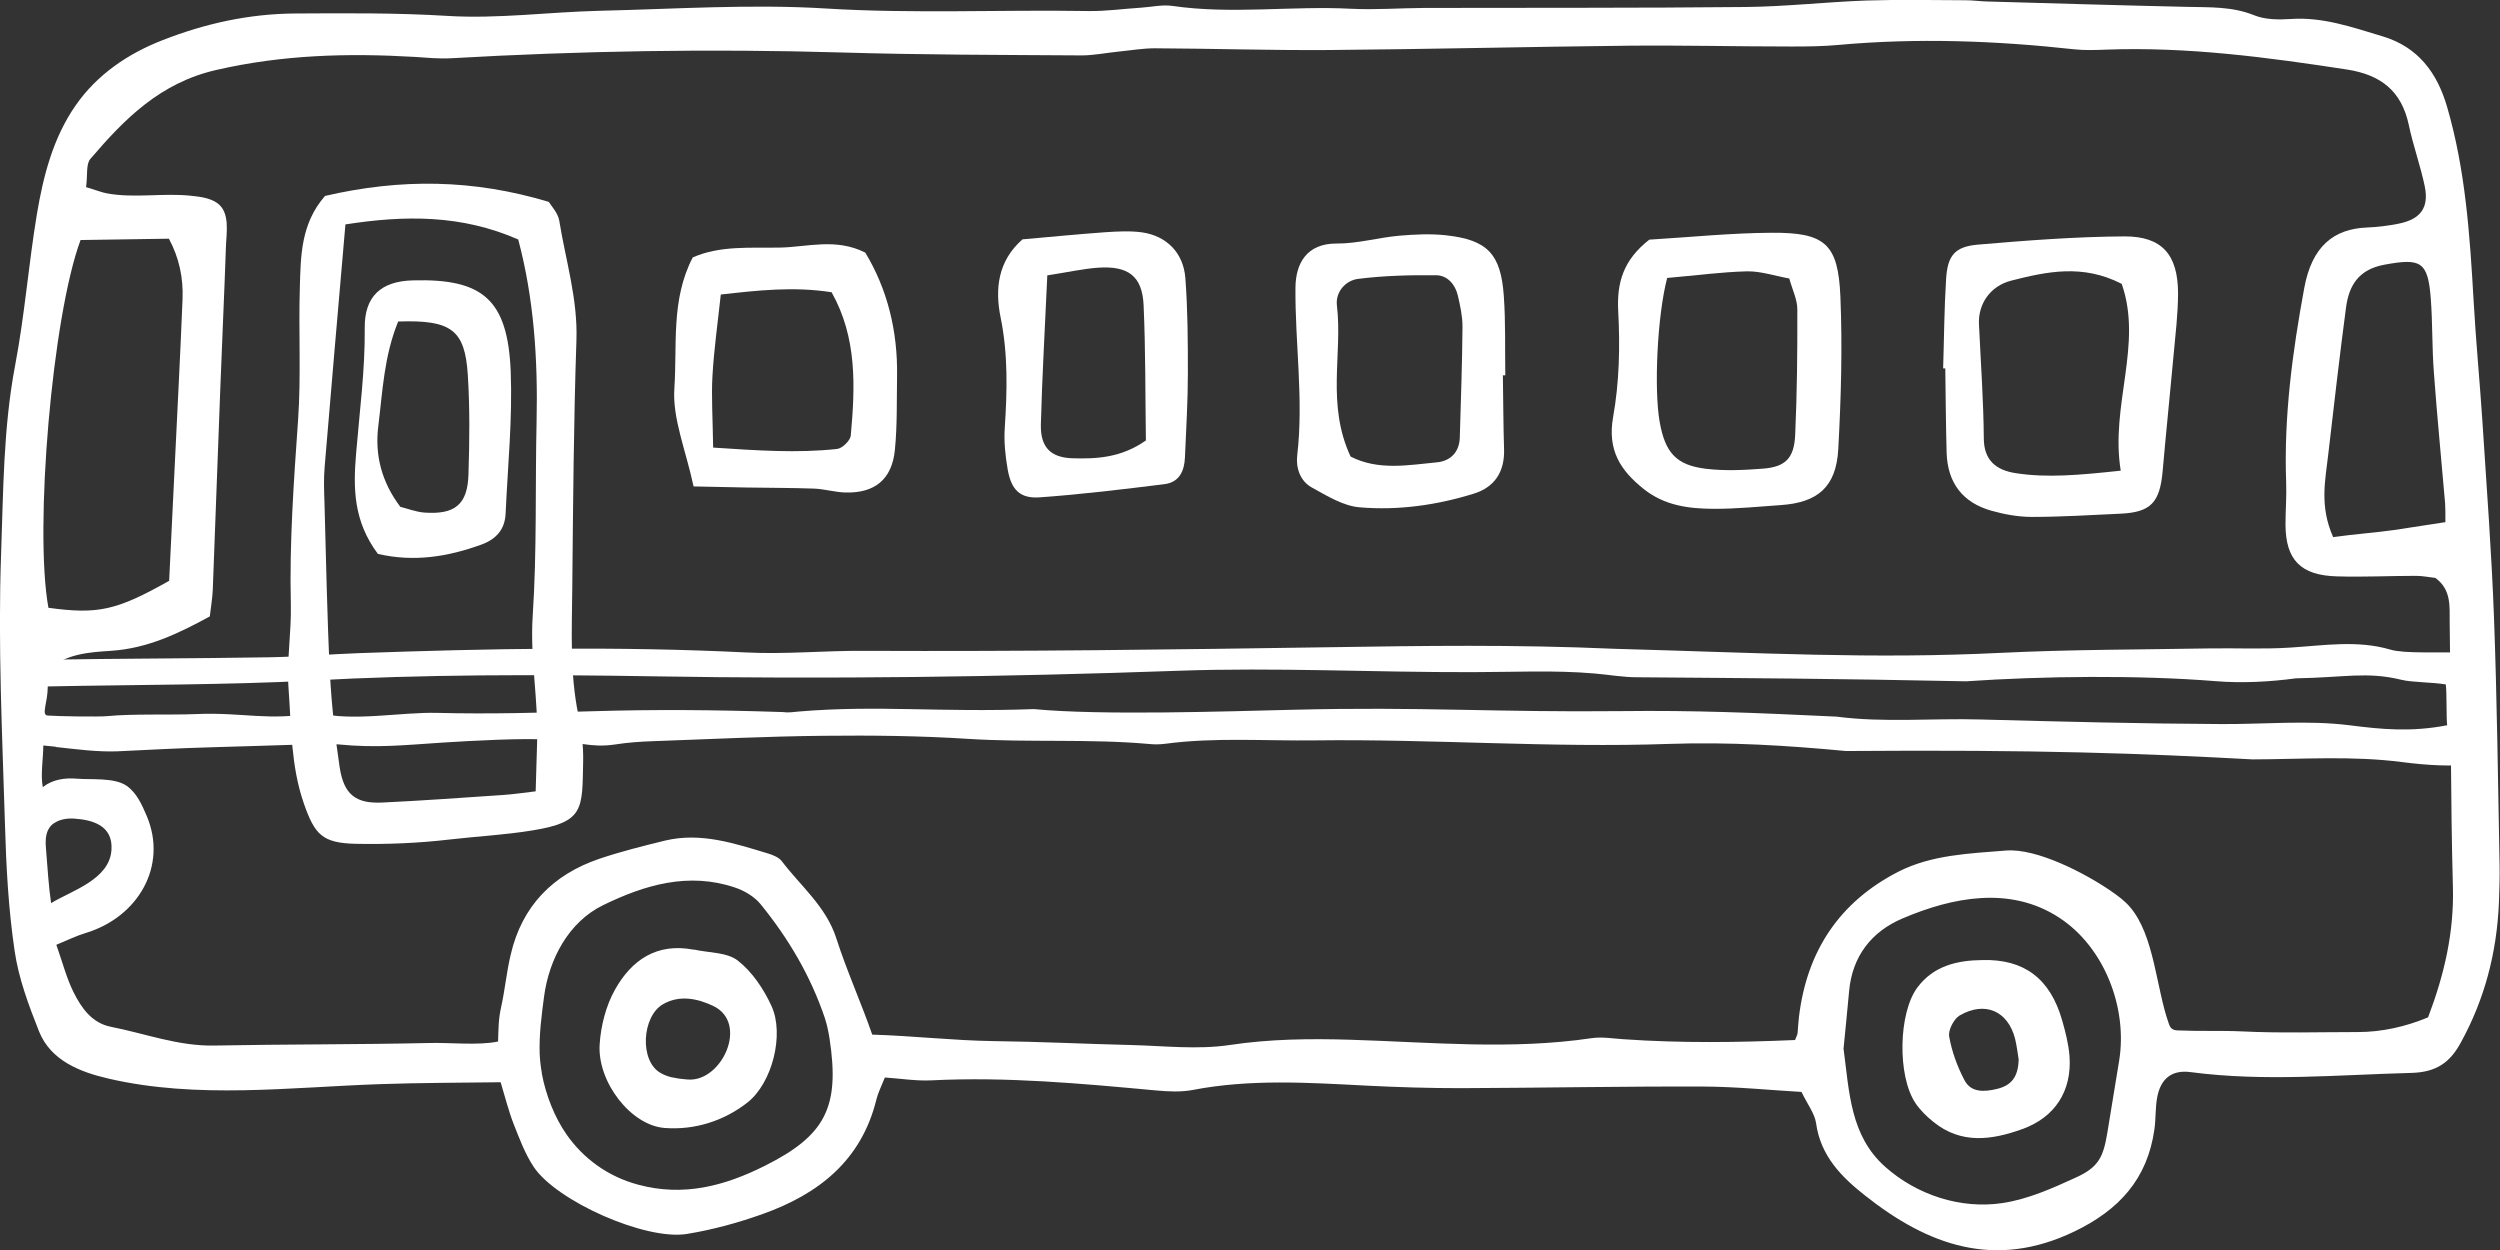
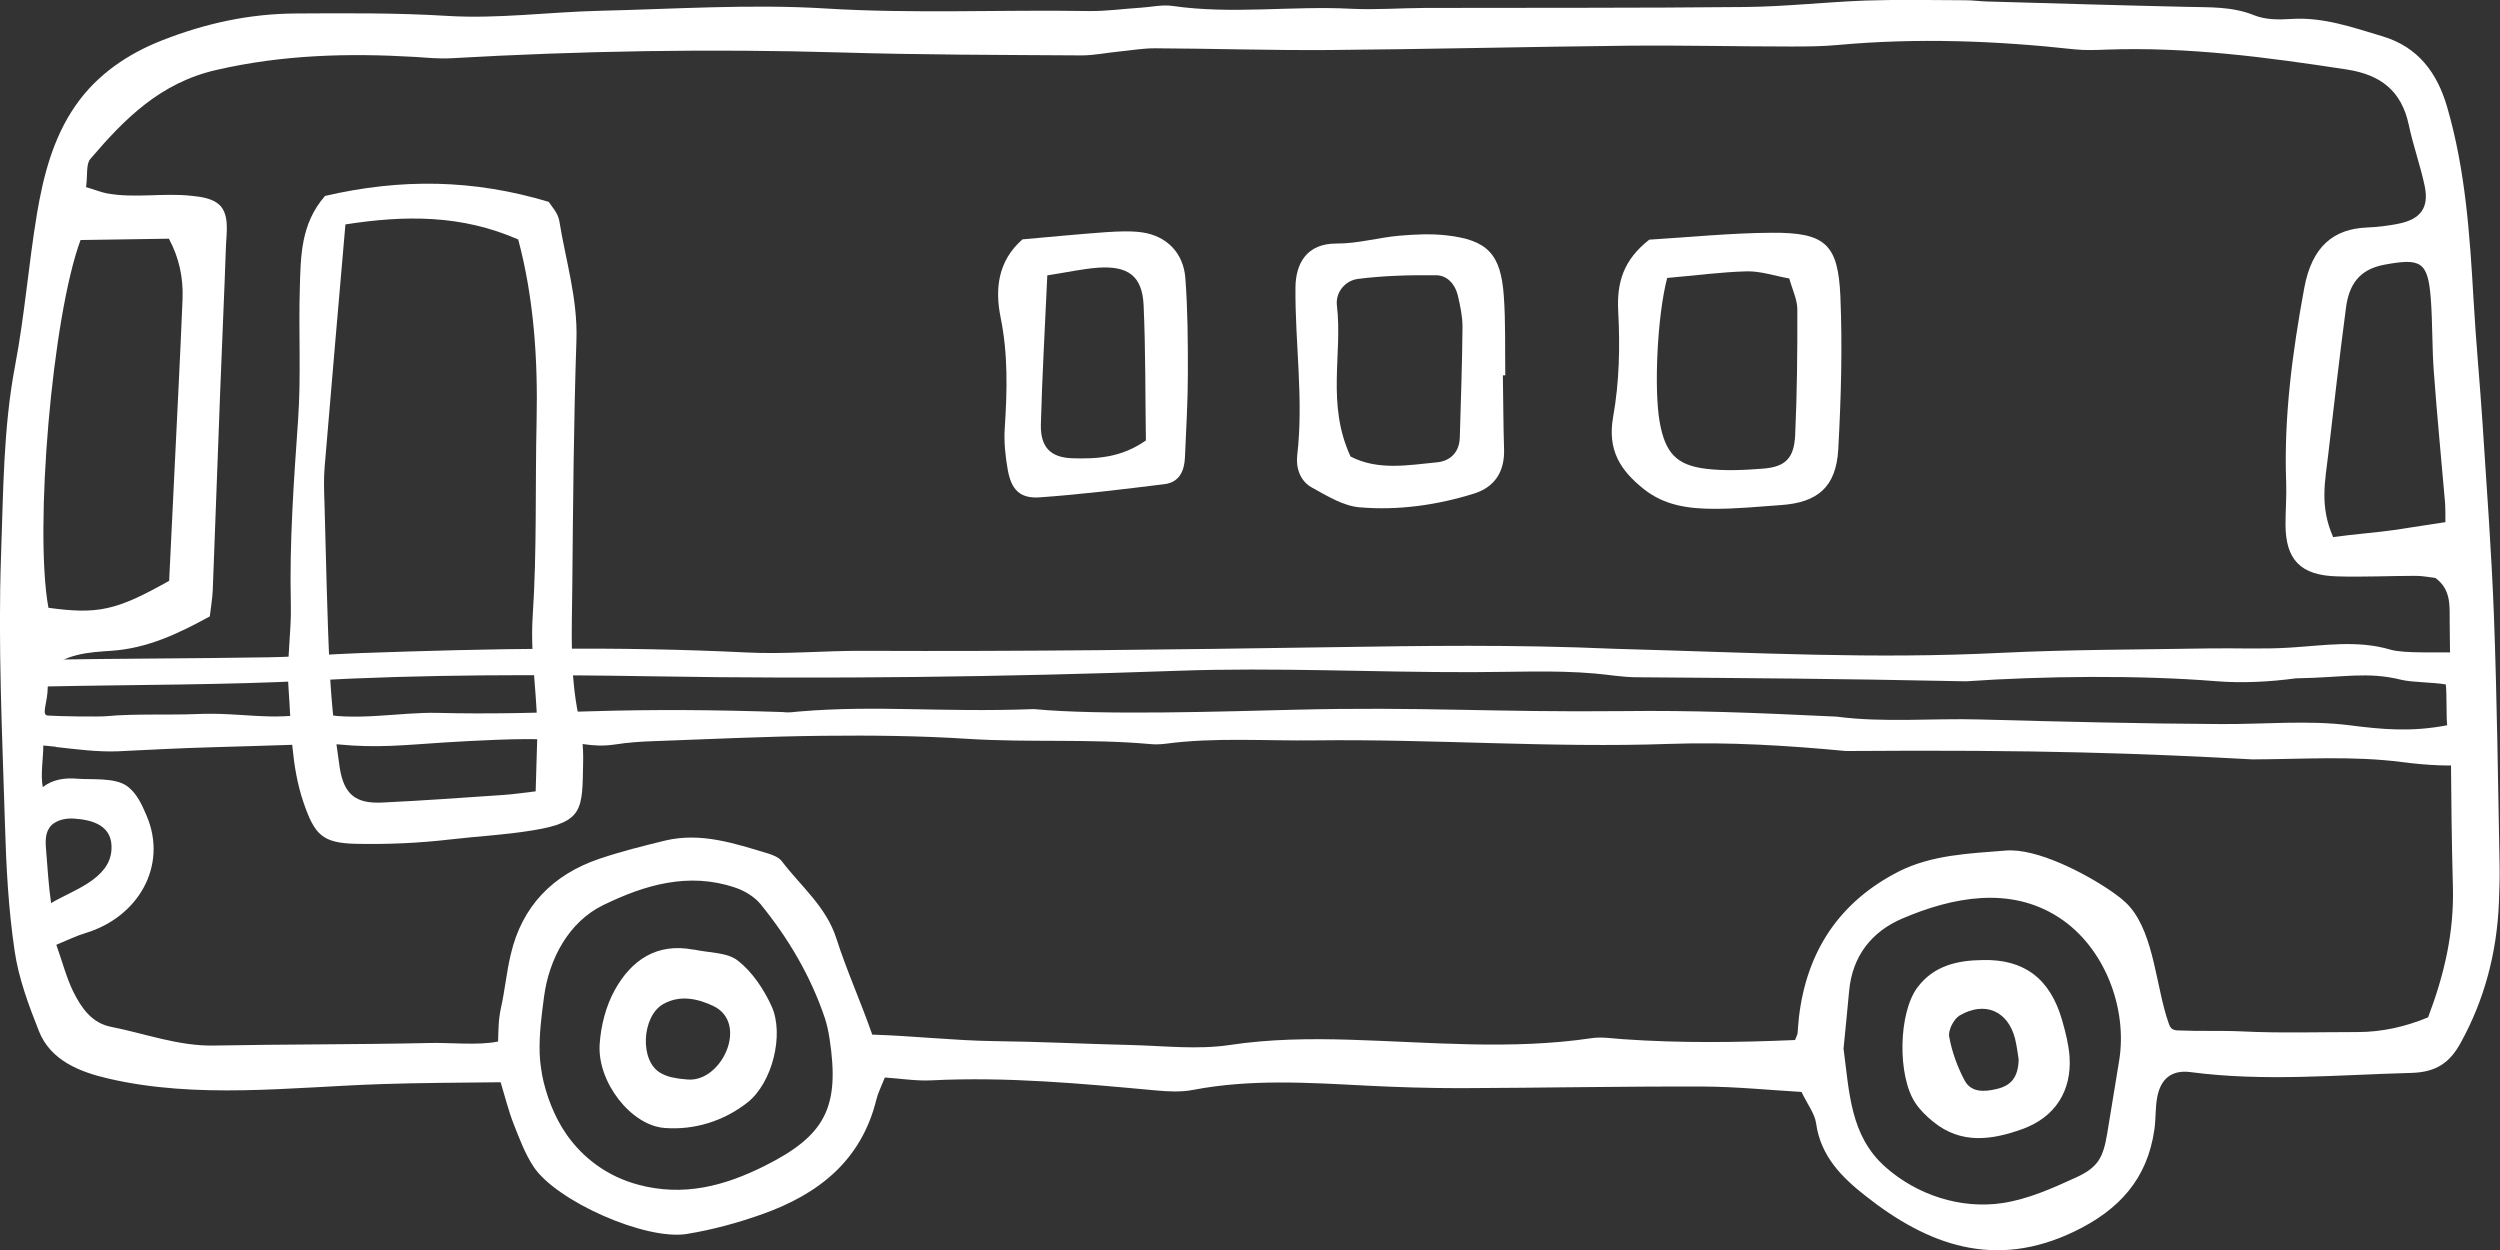
<svg xmlns="http://www.w3.org/2000/svg" width="86" height="43" viewBox="0 0 86 43" fill="none">
  <rect x="0" y="0" width="86" height="43" fill="#333333" stroke="none" />
  <g clip-path="url(#clip0_2362_2189)">
    <path d="M61.98 37.563C60.864 37.498 59.724 37.382 58.584 37.377C55.806 37.368 53.028 37.423 50.25 37.433C49.165 37.433 48.076 37.4 46.992 37.345C45.003 37.242 43.018 37.113 41.039 37.493C40.633 37.572 40.194 37.549 39.779 37.512C37.208 37.275 34.638 37.034 32.044 37.164C31.518 37.191 30.992 37.103 30.439 37.066C30.314 37.382 30.203 37.595 30.148 37.822C29.631 39.929 28.15 41.079 26.239 41.761C25.395 42.063 24.513 42.304 23.627 42.448C22.206 42.68 19.137 41.316 18.357 40.137C18.062 39.692 17.868 39.168 17.67 38.667C17.494 38.217 17.379 37.744 17.222 37.229C15.824 37.247 14.449 37.247 13.078 37.294C9.977 37.4 6.784 37.813 3.729 37.103C2.746 36.876 1.744 36.482 1.343 35.48C0.987 34.584 0.641 33.657 0.503 32.71C0.291 31.277 0.212 29.815 0.171 28.363C0.078 25.269 -0.074 22.17 0.037 19.08C0.115 16.914 0.111 14.724 0.521 12.567C0.849 10.846 0.983 9.092 1.269 7.367C1.49 6.049 1.827 4.741 2.598 3.632C3.336 2.565 4.407 1.841 5.602 1.378C7.065 0.807 8.565 0.473 10.171 0.464C11.915 0.454 13.646 0.44 15.39 0.547C17.125 0.654 18.879 0.413 20.628 0.371C23.221 0.311 25.824 0.134 28.404 0.292C31.426 0.478 34.44 0.329 37.453 0.38C38.053 0.389 38.653 0.301 39.253 0.264C39.613 0.241 39.982 0.153 40.333 0.204C42.377 0.501 44.426 0.195 46.47 0.301C47.315 0.343 48.159 0.278 49.004 0.273C52.682 0.264 56.364 0.278 60.042 0.241C61.426 0.227 62.811 0.069 64.195 0.018C65.34 -0.019 66.484 0.004 67.629 0.009C67.869 0.009 68.109 0.046 68.353 0.051C70.642 0.116 72.936 0.185 75.225 0.236C76.009 0.255 76.784 0.218 77.541 0.524C77.915 0.677 78.376 0.682 78.792 0.654C79.908 0.575 80.928 0.941 81.967 1.252C83.185 1.619 83.84 2.505 84.182 3.683C84.814 5.854 84.962 8.086 85.091 10.326C85.169 11.718 85.303 13.105 85.395 14.497C85.538 16.733 85.709 18.969 85.792 21.21C85.898 24.063 85.931 26.916 85.986 29.769C85.995 30.191 85.977 30.618 85.963 31.045C85.892 32.795 85.457 34.399 84.657 35.855C84.283 36.547 83.817 36.885 82.95 36.908C80.416 36.974 77.892 37.215 75.358 36.881C74.698 36.793 74.32 37.117 74.205 37.762C74.14 38.119 74.163 38.49 74.112 38.848C73.872 40.555 72.899 41.622 71.357 42.364C68.625 43.677 66.327 42.842 64.163 41.13C63.355 40.495 62.631 39.771 62.474 38.644C62.428 38.309 62.183 37.999 61.976 37.572L61.98 37.563ZM2.953 6.434C3.336 6.55 3.502 6.62 3.678 6.652C4.633 6.828 5.607 6.629 6.585 6.736C6.885 6.768 7.199 6.805 7.453 6.972C7.933 7.288 7.785 8.016 7.771 8.508C7.716 10.141 7.637 11.774 7.577 13.402C7.49 15.698 7.406 17.995 7.319 20.296C7.305 20.593 7.254 20.89 7.217 21.205C6.128 21.799 5.071 22.305 3.821 22.388C3.064 22.439 2.247 22.481 1.592 23.089C1.426 23.97 1.481 24.749 1.49 25.631C1.49 26.076 1.389 26.651 1.472 27.078C1.804 26.814 2.22 26.753 2.635 26.786C3.138 26.828 3.936 26.74 4.356 27.032C4.702 27.273 4.882 27.681 5.048 28.071C5.777 29.792 4.748 31.555 2.939 32.098C2.616 32.195 2.312 32.348 1.938 32.501C2.155 33.114 2.289 33.647 2.529 34.13C2.801 34.672 3.156 35.192 3.816 35.322C4.993 35.554 6.133 35.99 7.36 35.967C9.834 35.92 12.307 35.934 14.781 35.879C15.468 35.86 16.461 35.971 17.134 35.828C17.148 35.406 17.144 35.071 17.236 34.659C17.37 34.056 17.425 33.438 17.568 32.84C17.956 31.165 19.022 30.084 20.619 29.542C21.361 29.291 22.123 29.101 22.884 28.915C24.112 28.623 25.27 29.013 26.424 29.361C26.59 29.412 26.788 29.491 26.89 29.62C27.545 30.483 28.417 31.184 28.768 32.274C29.133 33.411 29.617 34.473 30.005 35.591C31.408 35.633 32.801 35.795 34.19 35.814C35.755 35.832 37.319 35.911 38.883 35.948C40.023 35.976 41.191 36.115 42.303 35.948C43.692 35.739 45.063 35.726 46.452 35.767C49.221 35.851 51.989 36.124 54.758 35.712C55.109 35.661 55.483 35.726 55.843 35.749C57.822 35.888 59.802 35.86 61.749 35.777C61.8 35.647 61.833 35.591 61.837 35.535C61.856 35.354 61.86 35.173 61.883 34.993C62.151 32.719 63.277 31.026 65.303 29.987C66.452 29.402 67.749 29.361 68.999 29.259C70.07 29.171 71.736 30.047 72.603 30.641C72.843 30.808 73.083 30.98 73.272 31.202C74.112 32.181 74.172 33.995 74.602 35.197C74.625 35.266 74.652 35.34 74.712 35.387C74.777 35.438 74.865 35.447 74.948 35.447C75.677 35.48 76.397 35.447 77.121 35.48C78.446 35.545 79.779 35.503 81.104 35.503C81.953 35.503 82.765 35.313 83.526 34.997C84.089 33.513 84.422 32.065 84.38 30.511C84.297 27.477 84.316 24.443 84.269 21.414C84.26 20.89 84.343 20.296 83.78 19.883C83.586 19.86 83.346 19.809 83.106 19.809C82.202 19.809 81.297 19.855 80.393 19.827C79.142 19.795 78.626 19.257 78.621 18.046C78.621 17.563 78.662 17.076 78.644 16.594C78.561 14.335 78.861 12.103 79.267 9.904C79.53 8.48 80.273 7.872 81.427 7.826C81.787 7.812 82.151 7.766 82.507 7.696C83.268 7.543 83.563 7.149 83.411 6.406C83.263 5.697 83.01 5.005 82.862 4.296C82.613 3.126 81.897 2.574 80.744 2.393C77.998 1.971 75.248 1.605 72.456 1.707C72.096 1.721 71.727 1.735 71.371 1.698C68.667 1.401 65.963 1.299 63.249 1.545C62.709 1.596 62.165 1.6 61.62 1.6C59.751 1.6 57.878 1.554 56.009 1.572C52.571 1.609 49.137 1.693 45.7 1.721C43.711 1.735 41.717 1.67 39.728 1.661C39.308 1.661 38.888 1.735 38.468 1.776C38.048 1.818 37.628 1.906 37.208 1.906C34.44 1.888 31.671 1.888 28.902 1.804C24.435 1.674 19.977 1.749 15.515 2.004C15.099 2.027 14.679 1.985 14.259 1.957C11.966 1.823 9.714 1.883 7.439 2.407C5.514 2.848 4.292 4.082 3.11 5.465C2.953 5.646 3.018 6.021 2.963 6.416L2.953 6.434ZM18.639 36.932C18.777 37.674 19.082 38.444 19.488 39.024C20.06 39.845 20.909 40.476 21.957 40.754C23.512 41.172 24.919 40.801 26.308 40.105C28.394 39.061 28.897 38.092 28.537 35.73C28.5 35.494 28.45 35.252 28.376 35.025C27.887 33.573 27.121 32.279 26.161 31.1C25.948 30.841 25.602 30.636 25.279 30.53C23.683 29.992 22.174 30.442 20.748 31.137C19.557 31.717 18.888 32.998 18.717 34.273C18.63 34.928 18.542 35.591 18.565 36.25C18.574 36.472 18.602 36.7 18.643 36.936L18.639 36.932ZM2.773 8.253C1.795 10.874 1.172 18.204 1.666 20.908C3.364 21.14 4.001 21.006 5.819 19.98C5.879 18.718 5.944 17.396 6.008 16.074C6.101 14.144 6.202 12.214 6.28 10.285C6.308 9.561 6.165 8.87 5.81 8.211C4.771 8.225 3.816 8.239 2.773 8.257V8.253ZM63.415 36.05C63.618 37.577 63.646 39.07 64.855 40.142C65.94 41.107 67.449 41.603 68.888 41.385C69.77 41.251 70.596 40.88 71.408 40.508C72.197 40.151 72.35 39.799 72.488 38.992C72.626 38.157 72.76 37.321 72.899 36.486C73.194 34.672 72.391 32.576 70.831 31.564C69.151 30.469 67.167 30.859 65.441 31.597C64.385 32.047 63.715 32.891 63.609 34.102C63.549 34.765 63.48 35.429 63.42 36.05H63.415ZM80.259 18.477C80.901 18.384 81.842 18.31 82.368 18.231C82.945 18.143 83.526 18.055 84.122 17.962C84.122 17.666 84.122 17.494 84.112 17.317C83.983 15.815 83.835 14.311 83.725 12.808C83.66 11.964 83.683 11.115 83.619 10.271C83.522 8.99 83.273 8.874 82.022 9.106C81.141 9.269 80.804 9.811 80.702 10.586C80.481 12.261 80.287 13.94 80.093 15.62C79.987 16.543 79.788 17.406 80.259 18.473V18.477ZM1.85 28.322C1.79 28.363 1.735 28.419 1.693 28.484C1.546 28.707 1.564 28.999 1.587 29.263C1.638 29.862 1.67 30.474 1.758 31.068C2.45 30.641 3.779 30.261 3.835 29.226C3.885 28.4 3.193 28.201 2.538 28.159C2.303 28.145 2.044 28.187 1.855 28.322H1.85Z" fill="white" />
    <path d="M1.915 25.687C1.611 25.654 1.311 25.627 1.015 25.608C0.978 25.608 0.941 25.608 0.914 25.58C0.886 25.557 0.877 25.525 0.868 25.487C0.711 24.917 0.66 24.337 0.461 23.78C0.18 22.987 0.406 22.713 1.486 22.695C4.07 22.653 6.654 22.653 9.239 22.611C10.286 22.593 11.329 22.505 12.372 22.467C16.798 22.31 21.228 22.226 25.658 22.444C27.005 22.514 28.367 22.379 29.719 22.389C35.326 22.412 40.24 22.347 45.843 22.263C48.861 22.217 52.068 22.166 55.557 22.319C60.624 22.458 64.403 22.676 68.833 22.458C71.224 22.342 73.628 22.347 76.023 22.305C76.946 22.291 77.869 22.337 78.787 22.277C79.964 22.203 81.095 22.013 82.23 22.347C82.724 22.495 83.942 22.416 84.491 22.453C84.939 22.481 85.377 22.797 85.58 23.131C86.009 23.827 85.525 24.189 85.622 24.996C85.682 25.515 85.829 26.202 85.202 26.281C84.353 26.383 83.462 26.323 82.636 26.216C80.915 25.993 79.207 26.118 77.49 26.123C73.72 25.919 70.171 25.784 63.499 25.835C61.491 25.645 59.475 25.52 57.43 25.59C53.369 25.733 49.304 25.418 45.238 25.469C43.522 25.492 41.8 25.358 40.093 25.585C39.913 25.608 39.724 25.613 39.539 25.594C37.467 25.409 35.395 25.548 33.318 25.418C31.666 25.311 30 25.293 28.344 25.311C26.378 25.33 24.416 25.427 22.455 25.497C22.026 25.511 21.592 25.543 21.172 25.608C20.319 25.738 19.825 25.506 18.953 25.446C17.984 25.381 16.235 25.483 15.256 25.543C13.9 25.631 12.977 25.738 11.638 25.608C11.163 25.562 10.674 25.599 10.194 25.617C9.271 25.65 8.33 25.673 7.439 25.701C5.921 25.743 5.196 25.794 4.047 25.845C3.36 25.872 2.63 25.775 1.915 25.696V25.687ZM1.643 23.618C1.643 24.175 1.407 24.597 1.643 24.615C1.943 24.639 3.406 24.666 3.701 24.634C4.55 24.55 5.893 24.601 6.747 24.564C8.394 24.495 9.229 24.819 10.882 24.513C12.141 24.838 13.766 24.49 15.049 24.523C16.816 24.569 18.593 24.518 20.36 24.467C22.552 24.402 24.495 24.416 26.931 24.495C27.107 24.523 27.301 24.495 27.485 24.476C30.189 24.249 32.326 24.513 35.566 24.393C37.882 24.615 42.146 24.471 44.486 24.416C48.911 24.305 51.39 24.509 55.815 24.462C58.27 24.434 60.241 24.513 63.176 24.652C64.809 24.866 66.471 24.703 68.123 24.75C70.882 24.824 73.651 24.894 76.415 24.908C77.887 24.917 79.387 24.768 80.822 24.949C81.916 25.088 82.927 25.191 84.182 24.949C84.15 24.68 84.173 23.841 84.136 23.544C83.651 23.465 82.963 23.474 82.613 23.386C81.418 23.094 80.665 23.307 78.976 23.335C78.076 23.456 77.126 23.506 76.217 23.432C73.573 23.219 70.273 23.256 67.633 23.437C62.866 23.34 60.31 23.33 56.318 23.298C55.829 23.298 55.344 23.21 54.855 23.168C53.452 23.047 52.05 23.122 50.647 23.122C47.269 23.131 43.891 22.954 40.517 23.075C34.495 23.288 28.473 23.367 22.446 23.265C18.51 23.2 14.578 23.196 10.646 23.414C7.896 23.562 4.573 23.553 1.652 23.613L1.643 23.618Z" fill="white" />
    <path d="M11.181 6.74C13.784 6.137 16.276 6.161 18.879 6.945C18.957 7.079 19.193 7.32 19.239 7.594C19.46 8.963 19.88 10.289 19.829 11.714C19.733 14.553 19.714 17.401 19.686 20.24C19.673 21.692 19.599 23.149 19.894 24.587C20.005 25.121 20.074 25.673 20.06 26.211C20.028 27.848 20.093 28.275 18.334 28.563C17.384 28.721 16.428 28.767 15.478 28.878C14.403 29.004 13.313 29.05 12.234 29.027C11.089 28.999 10.826 28.716 10.448 27.626C10.005 26.345 10.023 25.005 9.926 23.683C9.857 22.727 10.028 21.753 10.005 20.792C9.954 18.672 10.106 16.561 10.254 14.446C10.36 12.938 10.268 11.417 10.314 9.904C10.346 8.819 10.342 7.705 11.177 6.745L11.181 6.74ZM11.883 7.715C11.629 10.647 11.394 13.351 11.168 16.056C11.131 16.478 11.149 16.905 11.163 17.327C11.218 19.266 11.251 21.201 11.348 23.14C11.403 24.225 11.523 25.316 11.684 26.392C11.828 27.334 12.238 27.654 13.161 27.607C14.546 27.542 15.925 27.44 17.31 27.347C17.651 27.324 17.993 27.273 18.427 27.222C18.445 26.577 18.463 26.044 18.477 25.515C18.523 24.068 18.228 22.648 18.325 21.187C18.473 18.96 18.408 16.715 18.459 14.479C18.505 12.358 18.367 10.266 17.827 8.239C15.884 7.385 13.937 7.399 11.888 7.719L11.883 7.715Z" fill="white" />
-     <path d="M66.844 12.674C66.877 11.649 66.881 10.619 66.946 9.594C66.997 8.791 67.241 8.485 68.04 8.415C69.715 8.272 71.399 8.142 73.083 8.132C74.376 8.128 74.92 8.763 74.925 10.081C74.925 10.805 74.832 11.528 74.768 12.252C74.648 13.574 74.509 14.896 74.394 16.218C74.297 17.29 73.983 17.619 72.959 17.67C71.939 17.717 70.915 17.782 69.895 17.782C69.428 17.782 68.949 17.694 68.501 17.568C67.518 17.29 66.997 16.613 66.964 15.578C66.937 14.613 66.932 13.644 66.918 12.674C66.895 12.674 66.872 12.674 66.849 12.674H66.844ZM72.954 16.195C72.585 13.945 73.72 11.862 72.987 9.765C71.644 9.074 70.407 9.343 69.184 9.654C68.464 9.84 68.049 10.452 68.076 11.139C68.136 12.451 68.233 13.764 68.243 15.082C68.247 15.81 68.635 16.172 69.355 16.279C70.421 16.441 71.491 16.348 72.954 16.191V16.195Z" fill="white" />
    <path d="M56.738 8.244C58.169 8.156 59.548 8.016 60.933 8.007C62.779 7.993 63.231 8.383 63.309 10.192C63.383 11.946 63.332 13.709 63.236 15.462C63.162 16.752 62.529 17.285 61.274 17.374C60.494 17.429 59.715 17.508 58.935 17.503C58.09 17.499 57.26 17.392 56.549 16.826C55.741 16.181 55.289 15.49 55.492 14.34C55.704 13.157 55.732 11.923 55.667 10.721C55.612 9.719 55.843 8.94 56.743 8.239L56.738 8.244ZM57.352 9.557C57.006 10.87 56.895 13.407 57.093 14.516C57.282 15.574 57.661 16 58.681 16.126C59.331 16.204 60.001 16.172 60.651 16.121C61.413 16.061 61.717 15.768 61.754 14.966C61.819 13.523 61.833 12.08 61.828 10.638C61.828 10.304 61.657 9.965 61.551 9.58C61.034 9.487 60.564 9.325 60.097 9.334C59.207 9.357 58.321 9.478 57.352 9.561V9.557Z" fill="white" />
    <path d="M51.699 12.911C51.713 13.759 51.713 14.608 51.74 15.457C51.763 16.227 51.417 16.756 50.707 16.979C49.428 17.378 48.099 17.564 46.775 17.452C46.207 17.406 45.649 17.058 45.127 16.77C44.73 16.552 44.574 16.102 44.624 15.666C44.85 13.736 44.546 11.811 44.564 9.881C44.574 9.079 44.938 8.373 45.977 8.378C46.692 8.383 47.407 8.174 48.127 8.109C48.667 8.063 49.216 8.035 49.751 8.095C51.168 8.253 51.63 8.735 51.731 10.183C51.796 11.087 51.768 12.001 51.782 12.911C51.754 12.911 51.731 12.911 51.703 12.911H51.699ZM46.456 15.703C47.407 16.195 48.436 16 49.442 15.903C49.894 15.856 50.204 15.555 50.217 15.049C50.254 13.778 50.3 12.507 50.31 11.236C50.31 10.879 50.231 10.512 50.148 10.159C50.056 9.774 49.784 9.473 49.405 9.468C48.505 9.459 47.601 9.482 46.715 9.594C46.286 9.649 45.935 10.043 45.99 10.512C46.189 12.178 45.621 13.899 46.461 15.708L46.456 15.703Z" fill="white" />
-     <path d="M23.858 16.729C23.59 15.476 23.129 14.4 23.198 13.361C23.3 11.876 23.074 10.308 23.83 8.856C24.772 8.439 25.815 8.536 26.825 8.517C27.776 8.499 28.75 8.179 29.765 8.689C30.526 9.946 30.882 11.384 30.859 12.925C30.845 13.774 30.868 14.627 30.785 15.467C30.688 16.488 30.093 16.97 29.082 16.942C28.722 16.933 28.367 16.822 28.007 16.808C27.227 16.78 26.447 16.784 25.663 16.77C25.132 16.761 24.596 16.747 23.854 16.733L23.858 16.729ZM24.532 15.397C26.069 15.499 27.43 15.592 28.796 15.444C28.976 15.425 29.253 15.151 29.267 14.98C29.419 13.3 29.488 11.621 28.607 10.053C27.296 9.849 26.073 9.988 24.795 10.132C24.689 11.125 24.56 12.02 24.509 12.925C24.467 13.644 24.518 14.367 24.532 15.393V15.397Z" fill="white" />
    <path d="M35.173 8.234C36.11 8.151 37.066 8.058 38.025 7.988C38.445 7.961 38.874 7.937 39.285 7.993C40.13 8.114 40.711 8.698 40.776 9.566C40.859 10.651 40.863 11.746 40.863 12.836C40.863 13.801 40.803 14.766 40.762 15.736C40.743 16.2 40.568 16.589 40.065 16.654C38.635 16.831 37.199 17.007 35.764 17.109C35.086 17.155 34.79 16.849 34.666 16.158C34.583 15.685 34.532 15.193 34.564 14.72C34.647 13.449 34.68 12.191 34.421 10.92C34.223 9.941 34.324 8.981 35.173 8.234ZM36.027 9.478C35.944 11.342 35.847 12.975 35.806 14.604C35.787 15.388 36.147 15.74 36.886 15.764C37.735 15.791 38.575 15.745 39.419 15.151C39.396 13.639 39.41 12.066 39.34 10.498C39.294 9.501 38.815 9.139 37.781 9.208C37.25 9.246 36.724 9.366 36.027 9.473V9.478Z" fill="white" />
    <path d="M23.867 32.664C24.38 32.78 25.007 32.752 25.381 33.045C25.879 33.434 26.276 34.028 26.544 34.617C26.982 35.582 26.572 37.252 25.709 37.929C24.896 38.565 23.89 38.881 22.861 38.802C21.703 38.714 20.545 37.22 20.628 35.925C20.669 35.285 20.845 34.599 21.154 34.047C21.721 33.031 22.589 32.423 23.863 32.669L23.867 32.664ZM23.134 37.062C23.309 37.104 23.489 37.122 23.664 37.136C24.836 37.224 25.769 35.188 24.532 34.603C24.001 34.353 23.387 34.214 22.811 34.543C22.081 34.956 21.985 36.51 22.737 36.918C22.861 36.988 22.995 37.034 23.134 37.067V37.062Z" fill="white" />
    <path d="M68.201 33.026C69.627 32.989 70.527 33.661 70.938 35.1C71.053 35.503 71.159 35.916 71.191 36.329C71.279 37.526 70.693 38.435 69.572 38.839C68.519 39.219 67.463 39.372 66.503 38.588C66.272 38.403 66.05 38.185 65.889 37.943C65.266 37.011 65.303 34.84 65.963 33.963C66.521 33.221 67.329 33.035 68.201 33.026ZM69.442 36.445C69.419 36.315 69.387 36.018 69.318 35.73C69.073 34.779 68.284 34.427 67.412 34.932C67.209 35.053 67.01 35.443 67.052 35.661C67.144 36.176 67.333 36.695 67.578 37.159C67.804 37.591 68.261 37.563 68.686 37.461C69.184 37.345 69.428 37.057 69.442 36.44V36.445Z" fill="white" />
-     <path d="M12.995 19.048C12.155 17.921 12.151 16.789 12.248 15.624C12.367 14.177 12.561 12.73 12.547 11.287C12.534 10.201 13.101 9.672 14.204 9.645C16.595 9.58 17.467 10.29 17.568 12.776C17.633 14.4 17.467 16.033 17.393 17.666C17.37 18.204 17.075 18.547 16.562 18.733C15.413 19.15 14.246 19.345 12.995 19.053V19.048ZM13.697 11.06C13.207 12.261 13.161 13.472 13.014 14.655C12.889 15.648 13.124 16.576 13.77 17.434C14.024 17.499 14.31 17.61 14.601 17.633C15.649 17.707 16.082 17.355 16.115 16.33C16.152 15.184 16.165 14.029 16.092 12.883C15.99 11.343 15.524 10.999 13.697 11.06Z" fill="white" />
  </g>
  <defs>
    <clipPath id="clip0_2362_2189">
      <rect width="86" height="43" fill="white" />
    </clipPath>
  </defs>
</svg>